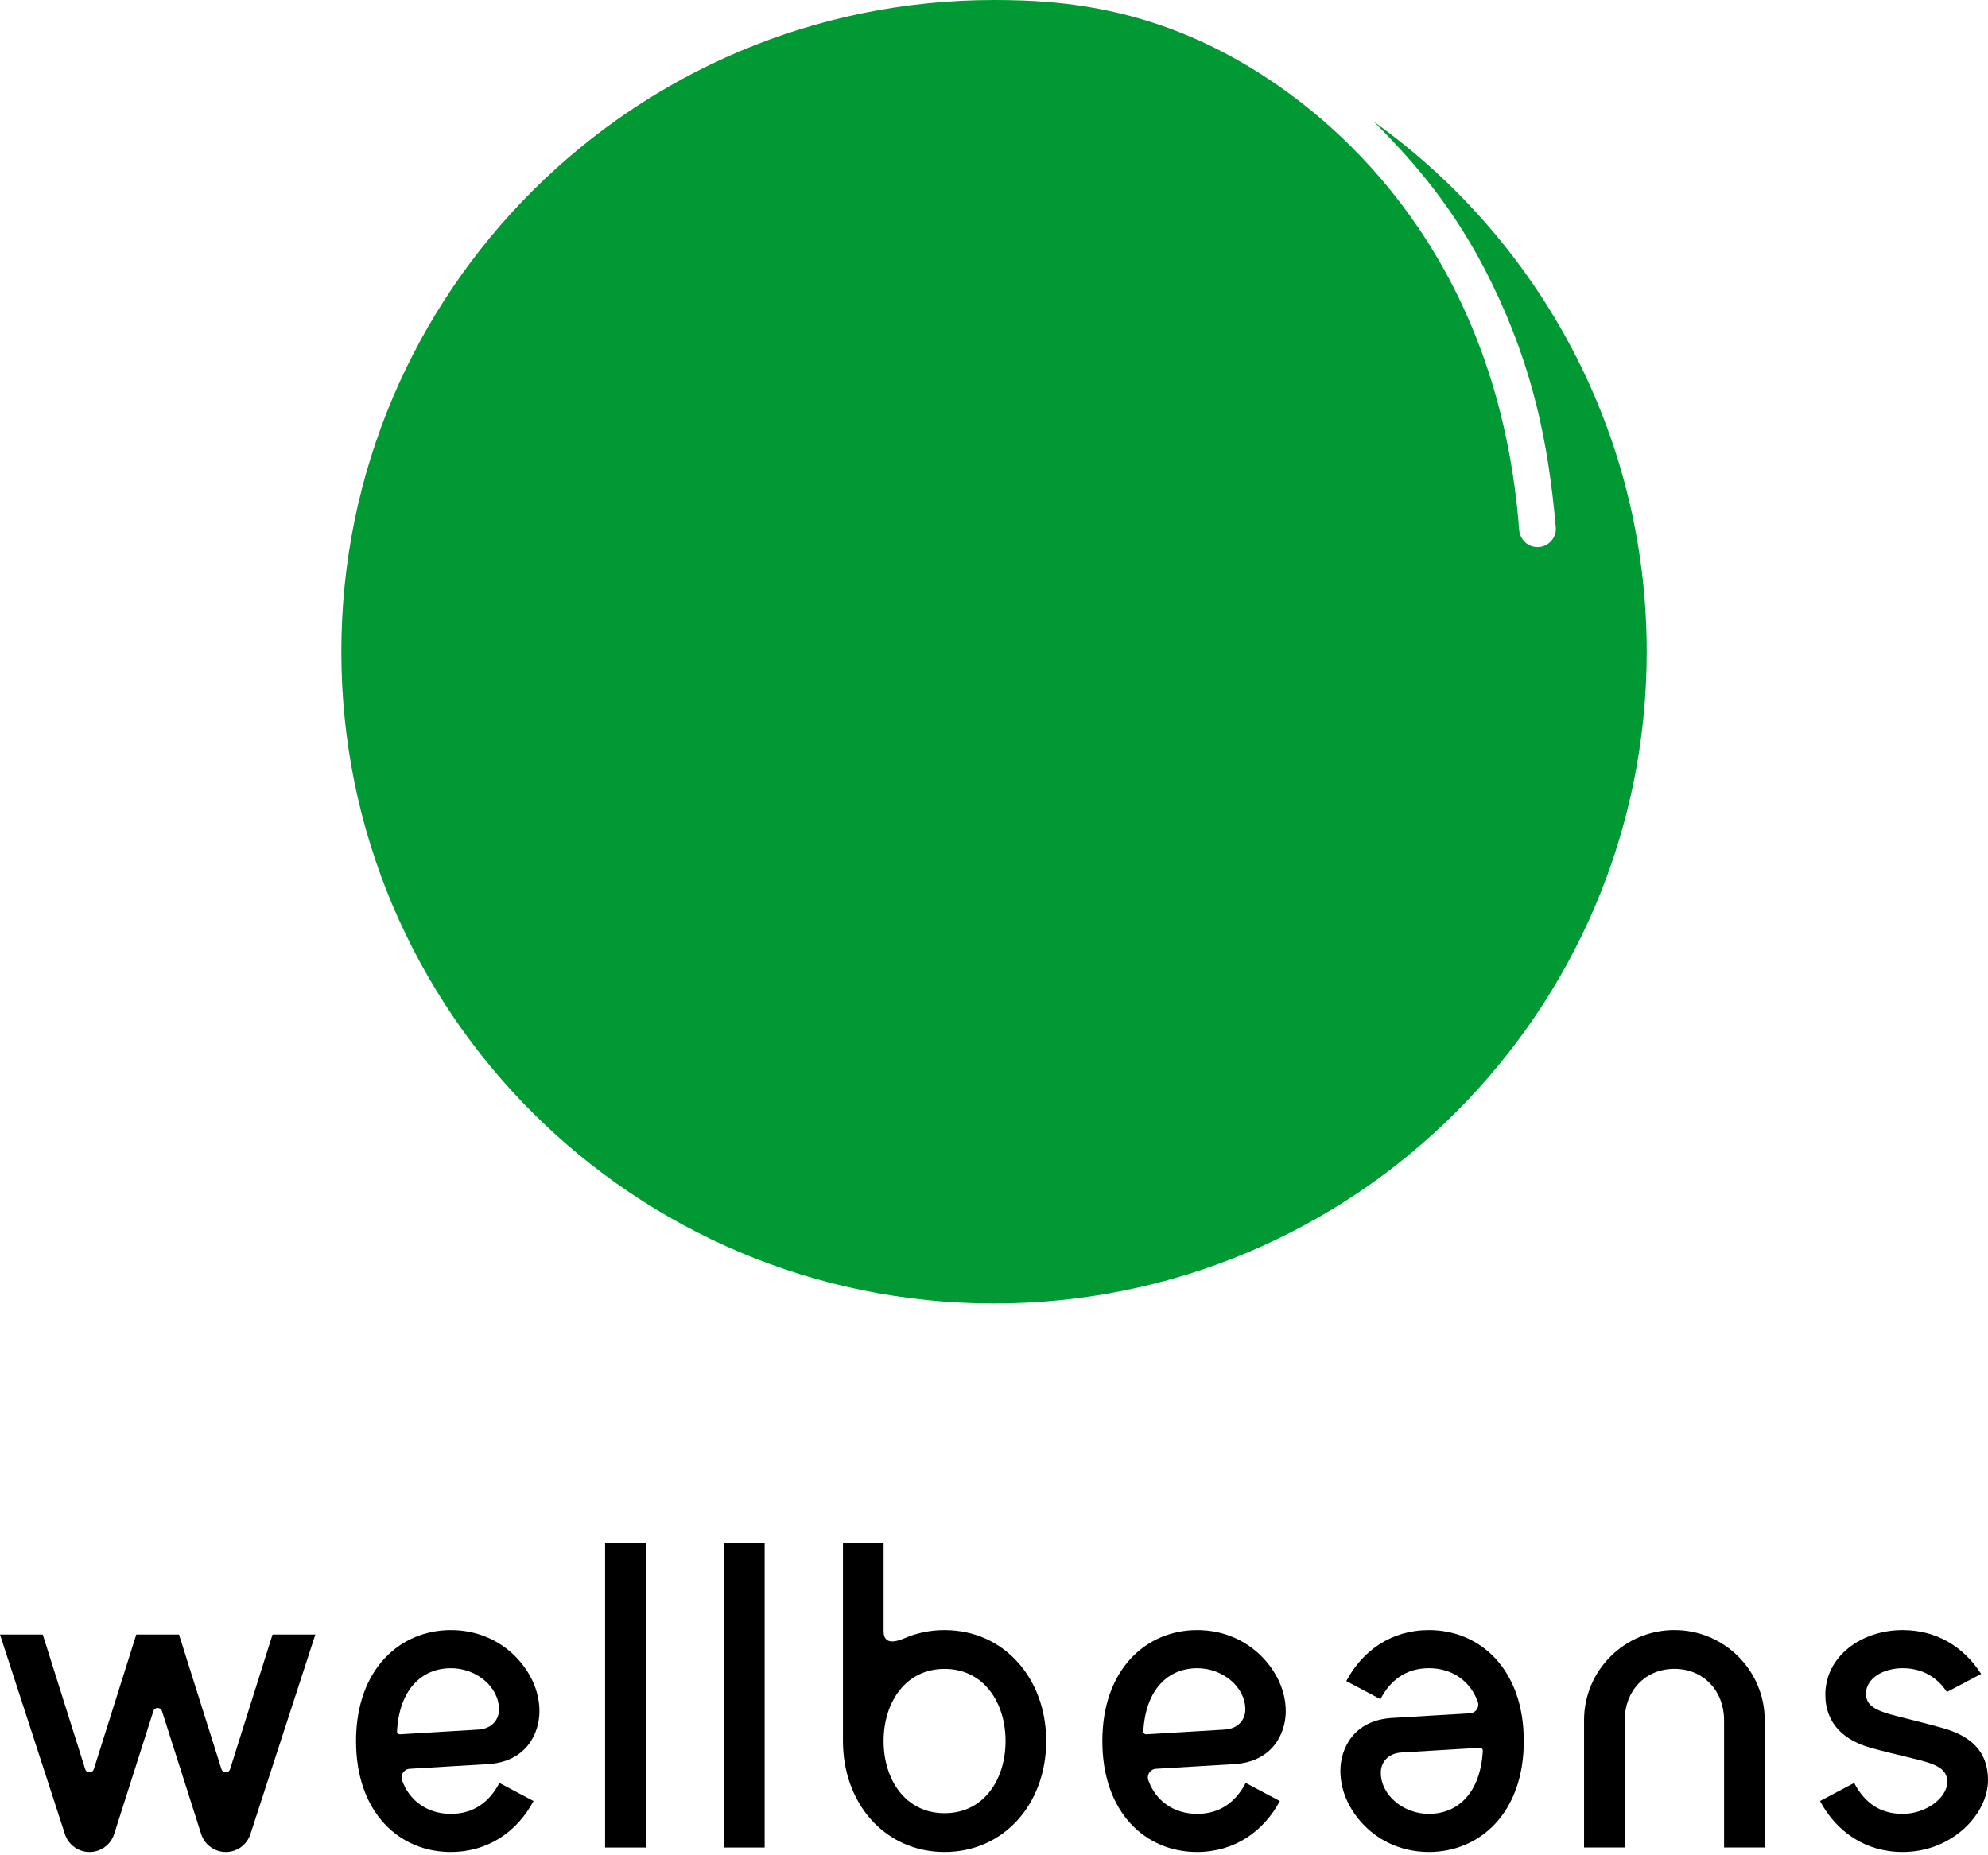
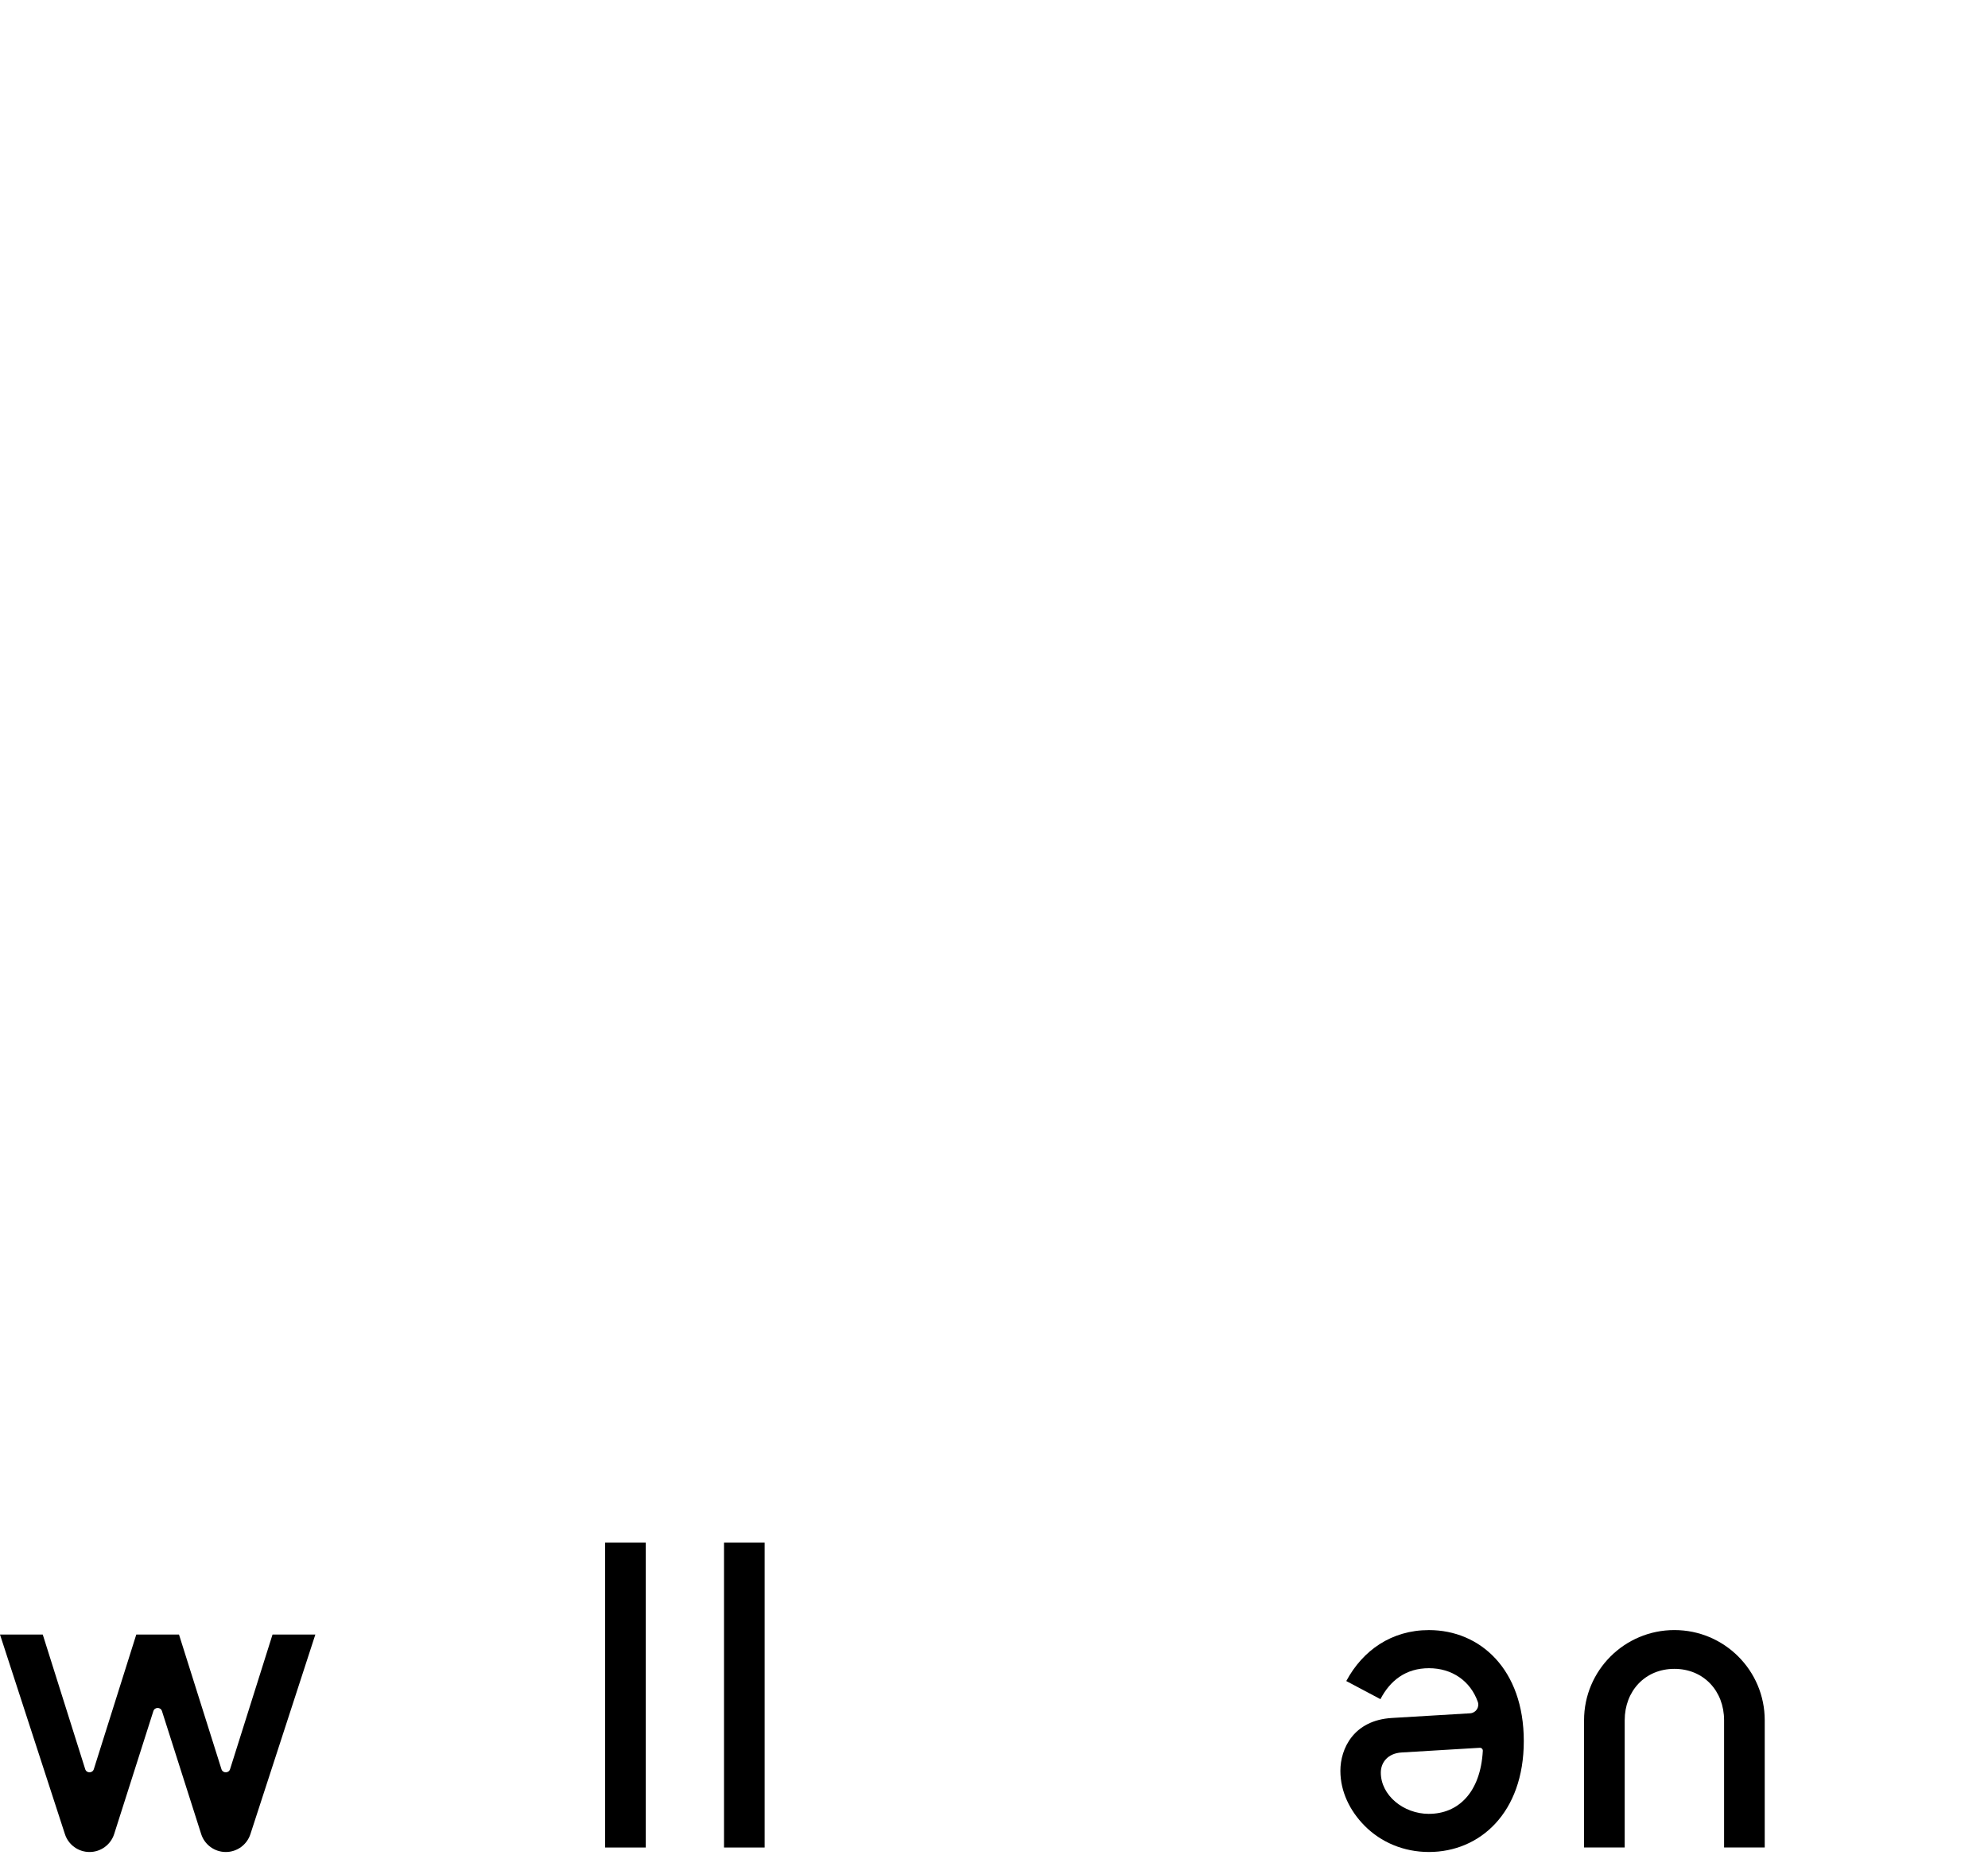
<svg xmlns="http://www.w3.org/2000/svg" fill="none" viewBox="0 0 300 280" height="280" width="300">
  <g clip-path="url(#clip0_448_2140)">
    <path fill="black" d="M41.125 246.691L34.718 267.008C34.516 267.641 33.617 267.641 33.419 267.008L27.012 246.691H20.565L14.158 267.008C13.955 267.641 13.057 267.641 12.859 267.008L6.452 246.691H0L9.799 276.816C10.32 278.422 11.821 279.508 13.511 279.508C15.2 279.508 16.696 278.422 17.222 276.816L23.144 258.241C23.346 257.608 24.24 257.608 24.442 258.241L30.364 276.816C30.885 278.422 32.386 279.508 34.075 279.508C35.765 279.508 37.261 278.422 37.786 276.816L47.586 246.691H41.134H41.125Z" />
    <path fill="black" d="M97.445 232.812H91.312V278.83H97.445V232.812Z" />
    <path fill="black" d="M115.39 232.812H109.257V278.83H115.39V232.812Z" />
    <path fill="black" d="M252.675 246.012C245.145 246.012 239.043 252.105 239.043 259.625V278.824H245.176V259.625C245.176 255.21 248.254 251.867 252.675 251.867C257.096 251.867 260.174 255.21 260.174 259.625V278.824H266.307V259.625C266.307 252.105 260.206 246.012 252.675 246.012Z" />
    <path fill="black" d="M215.634 246.016C210.004 246.016 205.641 249.071 203.161 253.706L208.315 256.439C209.77 253.639 212.134 251.768 215.634 251.768C219.134 251.768 221.884 253.697 223.007 256.838C223.299 257.655 222.715 258.52 221.848 258.574C219.233 258.731 214.227 259.028 210.044 259.279C204.248 259.624 202.271 263.932 202.271 267.252C202.271 270.397 203.705 273.296 205.915 275.535C208.378 278.025 211.797 279.506 215.634 279.506C223.312 279.506 229.949 273.605 229.949 262.761C229.949 251.916 223.348 246.016 215.634 246.016V246.016ZM215.634 273.753C211.779 273.753 208.373 270.936 208.373 267.526C208.373 265.955 209.474 264.609 211.5 264.488C213.513 264.367 221.16 263.905 223.308 263.779C223.568 263.766 223.78 263.981 223.766 264.237C223.416 270.55 220.032 273.749 215.634 273.749V273.753Z" />
-     <path fill="black" d="M180.629 279.506C186.259 279.506 190.657 276.45 193.138 271.815L187.984 269.083C186.528 271.882 184.165 273.753 180.665 273.753C177.165 273.753 174.415 271.824 173.292 268.683C173 267.867 173.584 267.001 174.451 266.947C177.066 266.79 182.071 266.494 186.254 266.242C192.05 265.897 194.027 261.59 194.027 258.269C194.027 255.124 192.594 252.225 190.383 249.986C187.921 247.496 184.502 246.016 180.665 246.016C172.986 246.016 166.35 251.916 166.35 262.761C166.35 273.605 172.914 279.506 180.629 279.506V279.506ZM180.665 251.768C184.52 251.768 187.926 254.586 187.926 257.996C187.926 259.566 186.825 260.912 184.799 261.033C182.786 261.154 175.138 261.616 172.991 261.742C172.73 261.756 172.519 261.54 172.533 261.284C172.883 254.971 176.266 251.772 180.665 251.772V251.768Z" />
-     <path fill="black" d="M68.006 279.506C73.636 279.506 78.035 276.45 80.515 271.815L75.362 269.083C73.906 271.882 71.542 273.753 68.042 273.753C64.542 273.753 61.792 271.824 60.669 268.683C60.377 267.867 60.961 267.001 61.828 266.947C64.443 266.79 69.449 266.494 73.632 266.242C79.428 265.897 81.405 261.59 81.405 258.269C81.405 255.124 79.971 252.225 77.761 249.986C75.299 247.496 71.879 246.016 68.042 246.016C60.364 246.016 53.727 251.916 53.727 262.761C53.727 273.605 60.292 279.506 68.006 279.506V279.506ZM68.042 251.768C71.897 251.768 75.303 254.586 75.303 257.996C75.303 259.566 74.202 260.912 72.176 261.033C70.163 261.154 62.516 261.616 60.368 261.742C60.108 261.756 59.897 261.54 59.91 261.284C60.26 254.971 63.644 251.772 68.042 251.772V251.768Z" />
-     <path fill="black" d="M142.541 246.017C140.474 246.017 138.547 246.408 136.799 247.121C136.777 247.13 136.75 247.139 136.723 247.152C136.664 247.175 136.61 247.202 136.552 247.224C135.119 247.83 133.34 248.279 133.34 246.161V232.812H127.207V262.762C127.207 272.238 133.6 279.507 142.541 279.507C151.482 279.507 157.876 272.238 157.876 262.762C157.876 253.286 151.482 246.017 142.541 246.017V246.017ZM142.541 273.652C136.664 273.652 133.34 268.618 133.34 262.762C133.34 256.907 136.664 251.873 142.541 251.873C148.418 251.873 151.743 256.907 151.743 262.762C151.743 268.618 148.418 273.652 142.541 273.652Z" />
-     <path fill="black" d="M293.184 260.804C291.904 260.441 290.313 260.015 286.206 258.987C282.828 258.144 281.588 257.323 281.588 255.613C281.588 253.302 284.18 251.768 287.119 251.768C290.057 251.768 292.299 253.096 293.8 255.357L298.967 252.634C296.347 248.542 292.236 246.016 287.123 246.016C280.824 246.016 275.455 250.022 275.455 255.752C275.455 260.302 278.492 262.698 282.244 263.77C283.596 264.156 287.011 264.995 288.821 265.426C292.124 266.211 293.858 266.911 293.858 268.934C293.858 271.272 290.713 273.753 287.123 273.753C283.533 273.753 281.26 271.882 279.804 269.083L274.65 271.815C277.131 276.45 281.489 279.506 287.123 279.506C294.568 279.506 300 273.807 300 268.661C300 264.295 297.399 262.002 293.184 260.804V260.804Z" />
-     <path fill="#009933" d="M207.344 18.387C213.45 24.507 219.646 31.565 225.065 42.625C231.386 55.529 233.682 67.052 234.783 79.651C234.783 79.664 234.783 79.673 234.788 79.682V79.691C234.788 79.691 234.788 79.7 234.788 79.704C234.788 79.709 234.788 79.713 234.788 79.718C234.833 81.23 233.651 82.504 232.132 82.567C230.6 82.63 229.36 81.463 229.243 79.915C226.502 44.151 207.987 22.914 191.412 11.922C175.062 1.072 160.392 0 150 0C95.602 0 51.508 44.038 51.508 98.361C51.508 152.683 95.607 196.722 150.004 196.722C204.401 196.722 248.5 152.683 248.5 98.361C248.5 65.405 232.267 36.236 207.353 18.387H207.344Z" />
  </g>
  <defs>
    <clipPath id="clip0_448_2140">
      <rect fill="white" height="279.509" width="300" />
    </clipPath>
  </defs>
</svg>